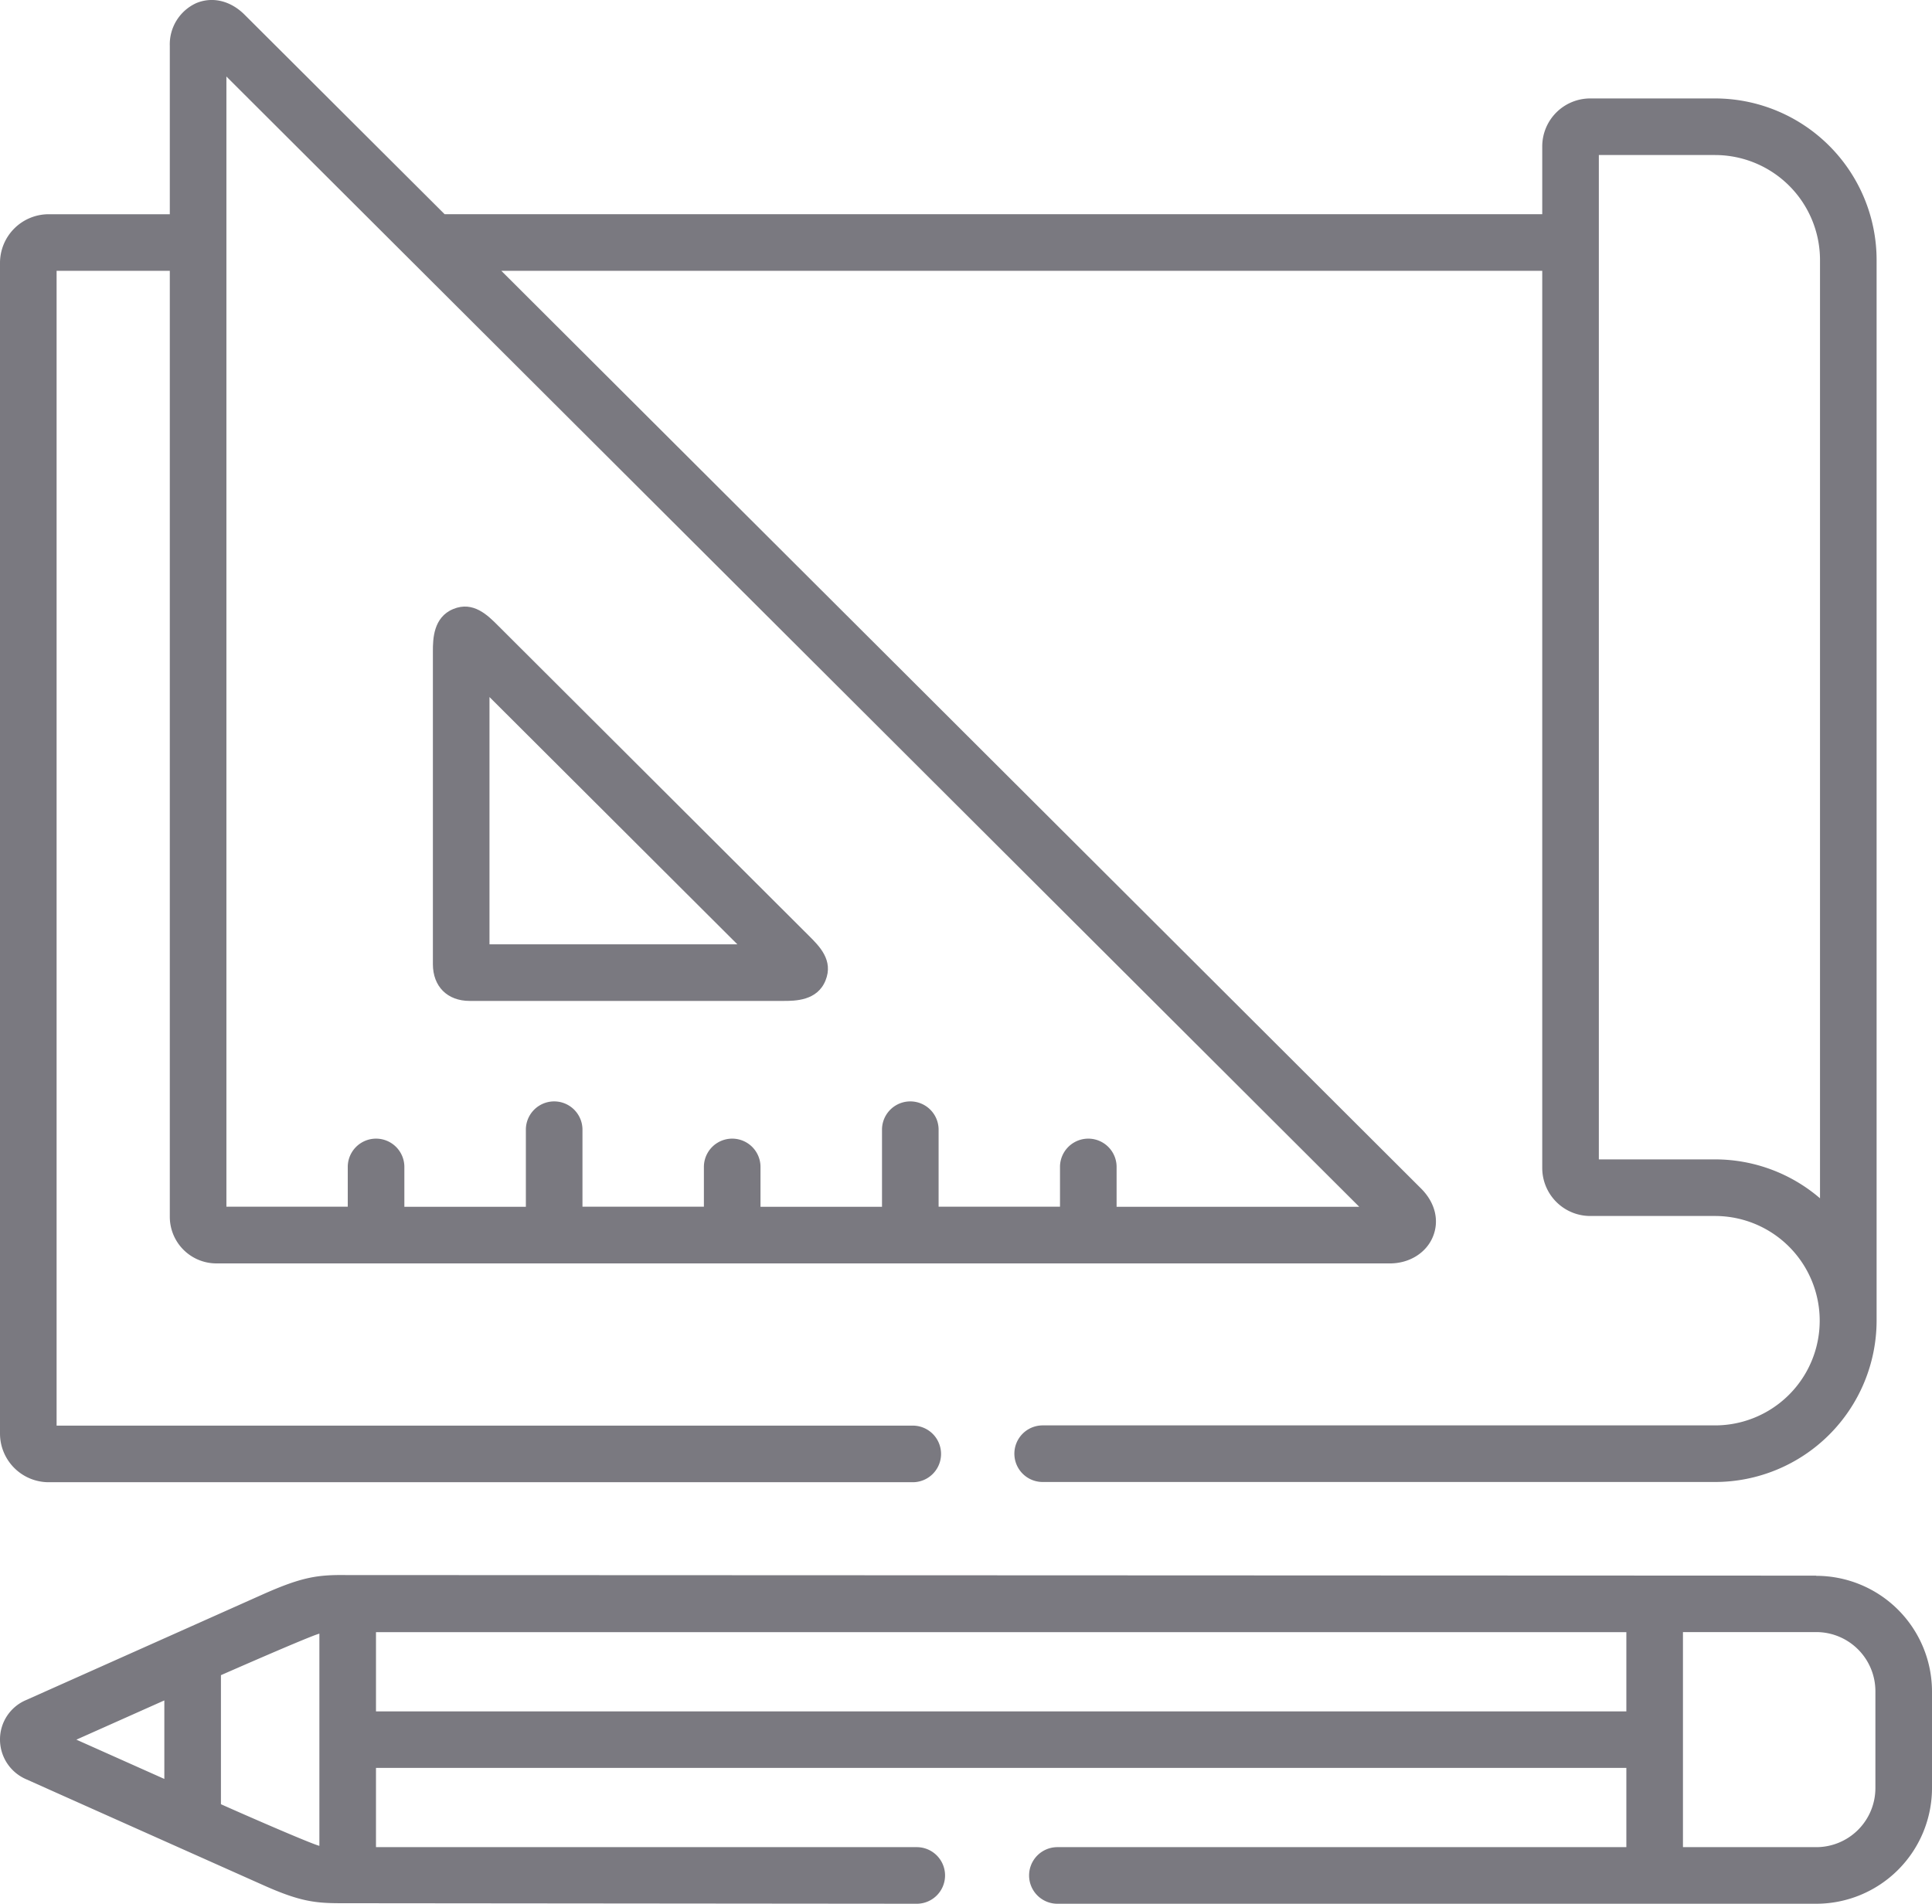
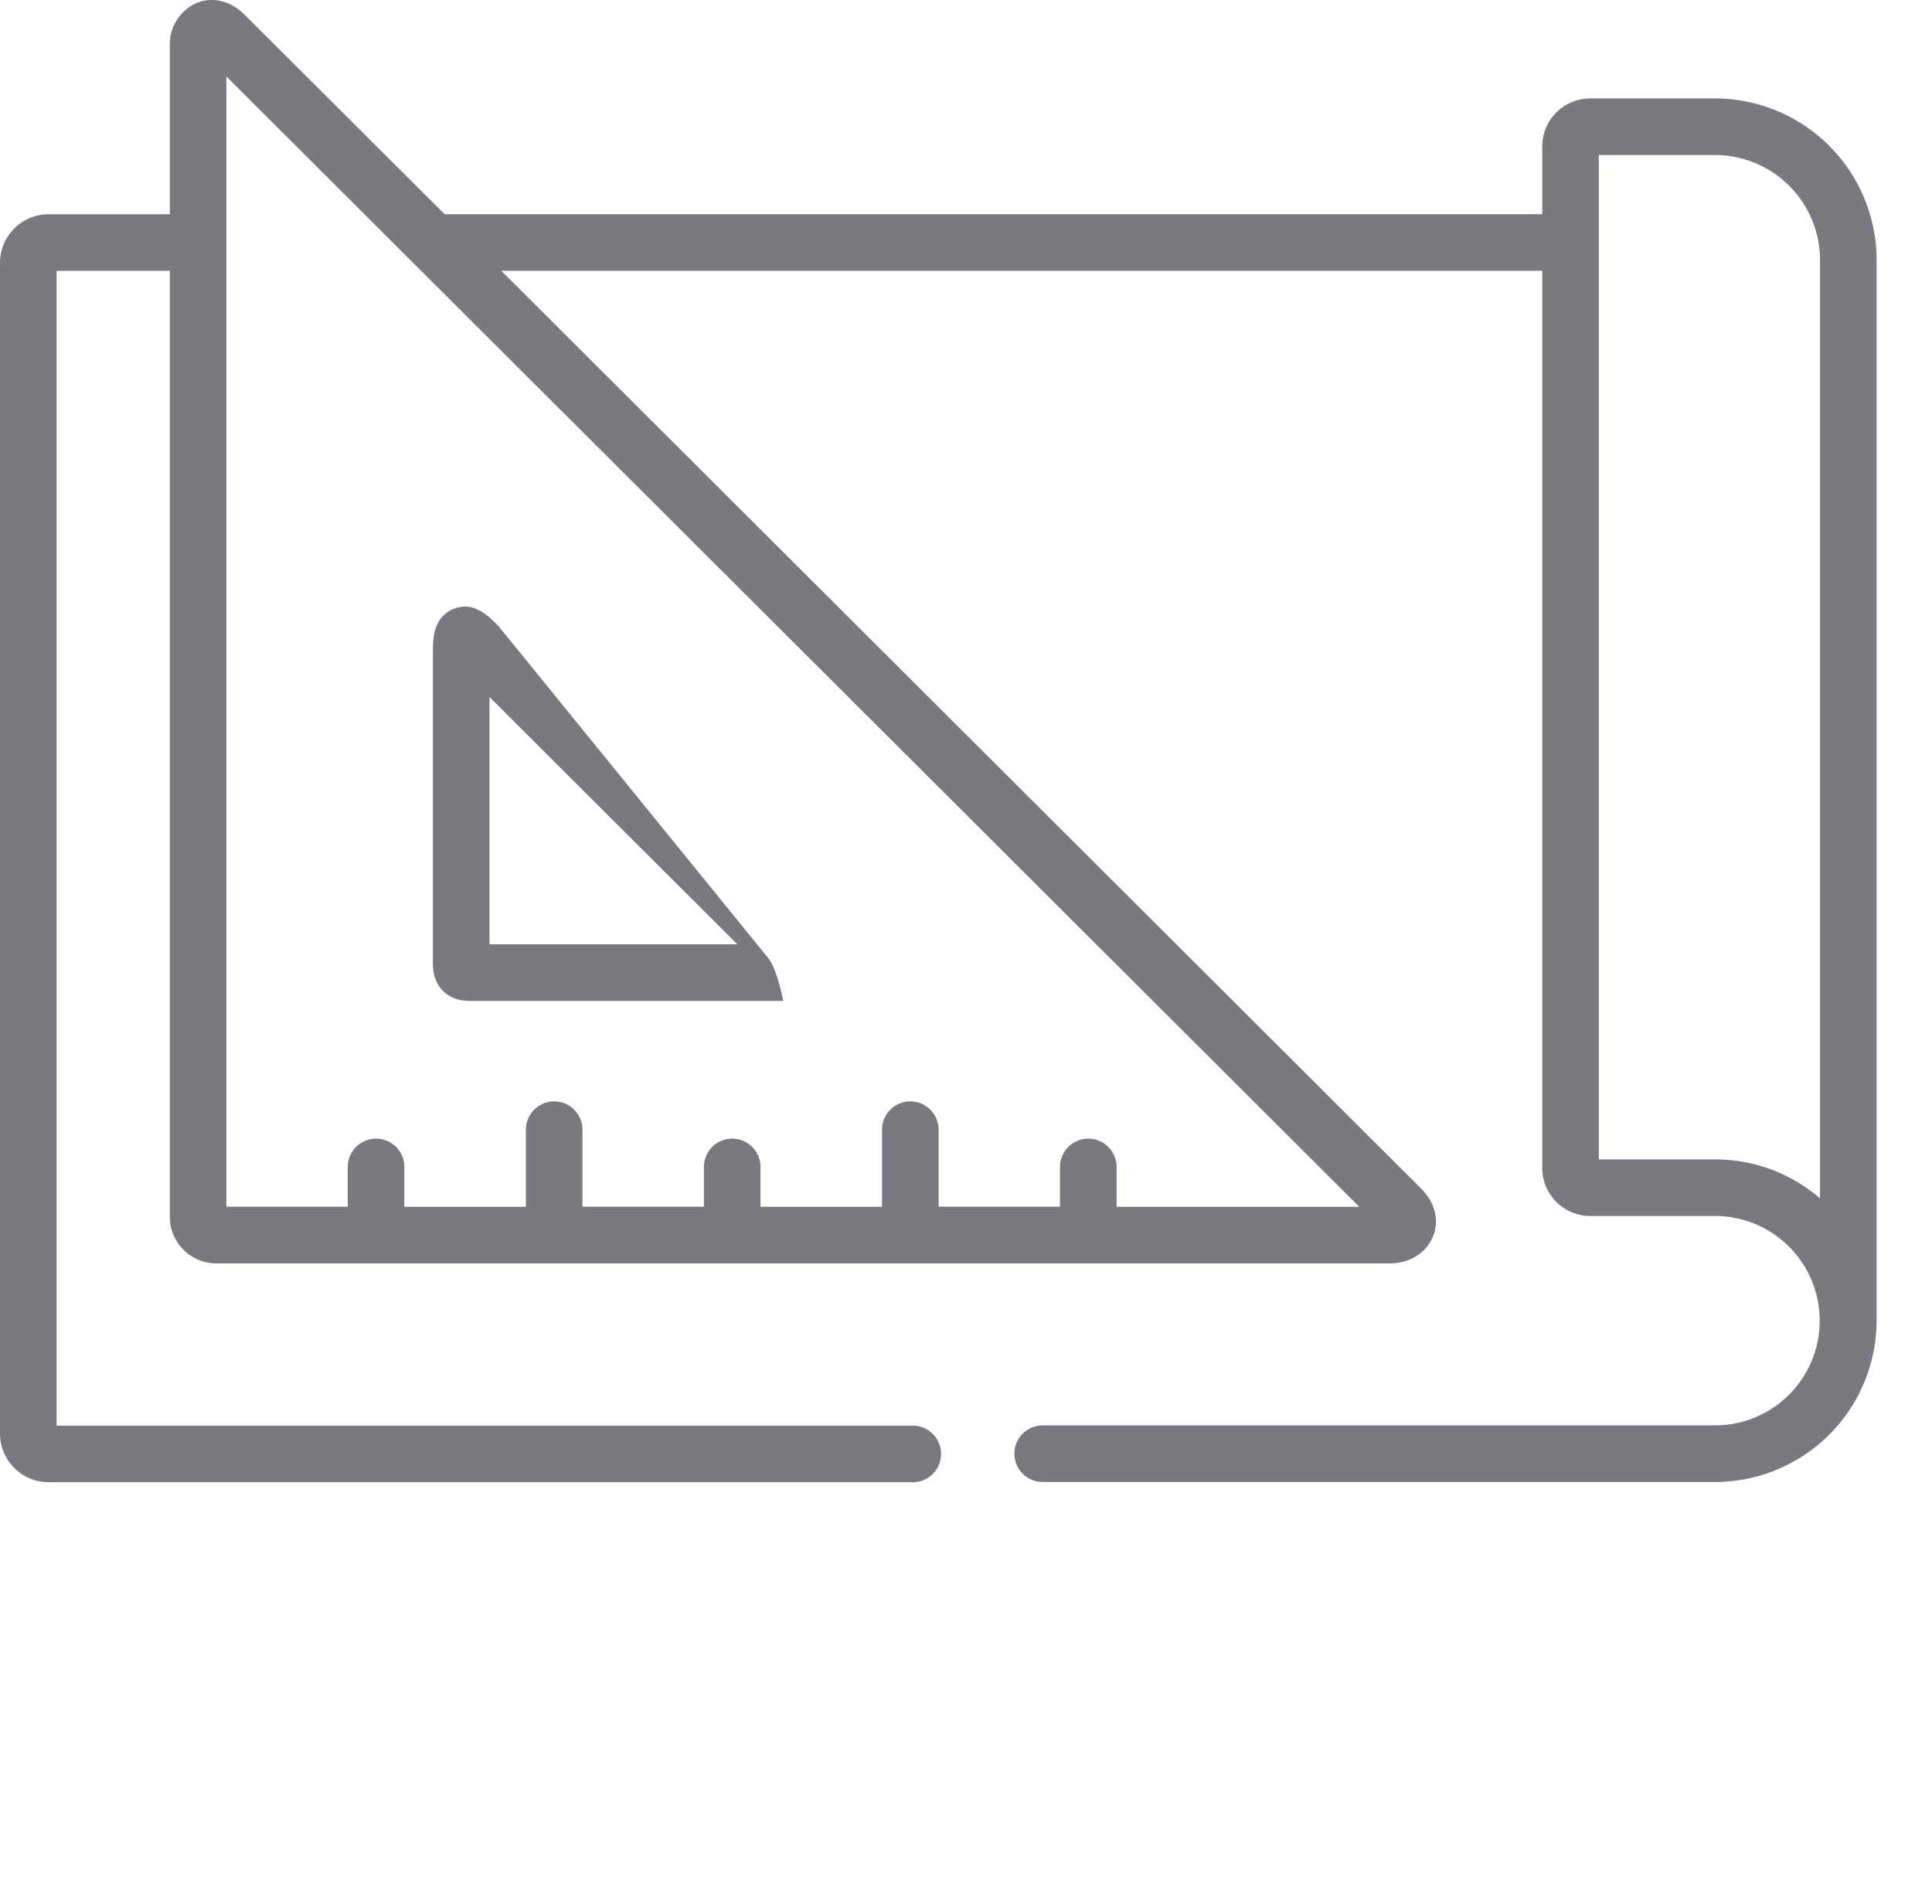
<svg xmlns="http://www.w3.org/2000/svg" id="Capa_1" data-name="Capa 1" viewBox="0 0 512 504.57">
  <defs>
    <style>.cls-1{fill:#7a7980;}</style>
  </defs>
-   <path class="cls-1" d="M481.32,421.32S92,421.16,91.91,421.17c-7.66-.11-11.8.48-22,5l-63,28.13A11.31,11.31,0,0,0,0,464.78a11.46,11.46,0,0,0,6.82,10.45c20.67,9.26,63.06,28.17,63.06,28.17,9.55,4.27,13.68,4.74,20.46,4.74l152.61.14a7.5,7.5,0,1,0,0-15H99.64v-21H431v21H280.22a7.5,7.5,0,0,0,0,15h201.1A30.69,30.69,0,0,0,512,477.66V452a30.69,30.69,0,0,0-30.68-30.63ZM43.55,454.39V475.2L20.24,464.79Zm15,27.51V447.7s23.86-10.5,26.09-11v56.23C82.41,492.4,64,484.35,58.55,481.9Zm41.09-24.6v-21H431v21ZM497,477.66a15.67,15.67,0,0,1-15.68,15.62H446v-57h35.3A15.68,15.68,0,0,1,497,452Z" transform="translate(0 -3.72)" />
  <path class="cls-1" d="M12.89,396.56l229,0a7.5,7.5,0,0,0,0-15L15,381.56V75.5H45V326.23a12.36,12.36,0,0,0,12.35,12.34h311c5.14,0,9.61-2.77,11.38-7.07s.6-9.06-3.14-12.79L132.86,75.5H408.71V313.32A12.73,12.73,0,0,0,421.43,326h33.06a27.75,27.75,0,1,1,0,55.5H276.32a7.5,7.5,0,1,0,0,15H454.49a42.84,42.84,0,0,0,42.83-42.75V72.6a42.86,42.86,0,0,0-42.83-42.79H421.43a12.72,12.72,0,0,0-12.72,12.68v18H117.83l-53-52.86C61.11,3.9,56.3,2.75,52,4.55a12,12,0,0,0-7,11.34V60.5H12.89A12.91,12.91,0,0,0,0,73.41V383.66a12.91,12.91,0,0,0,12.89,12.9ZM423.71,44.81h30.78A27.84,27.84,0,0,1,482.32,72.6V321.31A42.66,42.66,0,0,0,454.49,311H423.71ZM60,24,360.22,323.57H295.91V313a7.5,7.5,0,0,0-15,0v10.53H248.74V303.13a7.5,7.5,0,0,0-15,0v20.44h-32.2V313a7.5,7.5,0,0,0-15,0v10.53H154.36V303.13a7.5,7.5,0,0,0-15,0v20.44h-32.2V313a7.5,7.5,0,0,0-15,0v10.53H60Z" transform="translate(0 -3.72)" />
-   <path class="cls-1" d="M124.47,269h83.09c3.13,0,9,0,11.2-5.39s-1.64-9.14-4.44-11.93L132.06,169.6c-2.8-2.81-6.62-6.66-11.94-4.47s-5.4,8.05-5.4,11.18v82.94C114.72,265.17,118.55,269,124.47,269Zm5.25-80.54L195.41,254H129.72Z" transform="translate(0 -3.72)" />
+   <path class="cls-1" d="M124.47,269h83.09s-1.64-9.14-4.44-11.93L132.06,169.6c-2.8-2.81-6.62-6.66-11.94-4.47s-5.4,8.05-5.4,11.18v82.94C114.72,265.17,118.55,269,124.47,269Zm5.25-80.54L195.41,254H129.72Z" transform="translate(0 -3.72)" />
</svg>